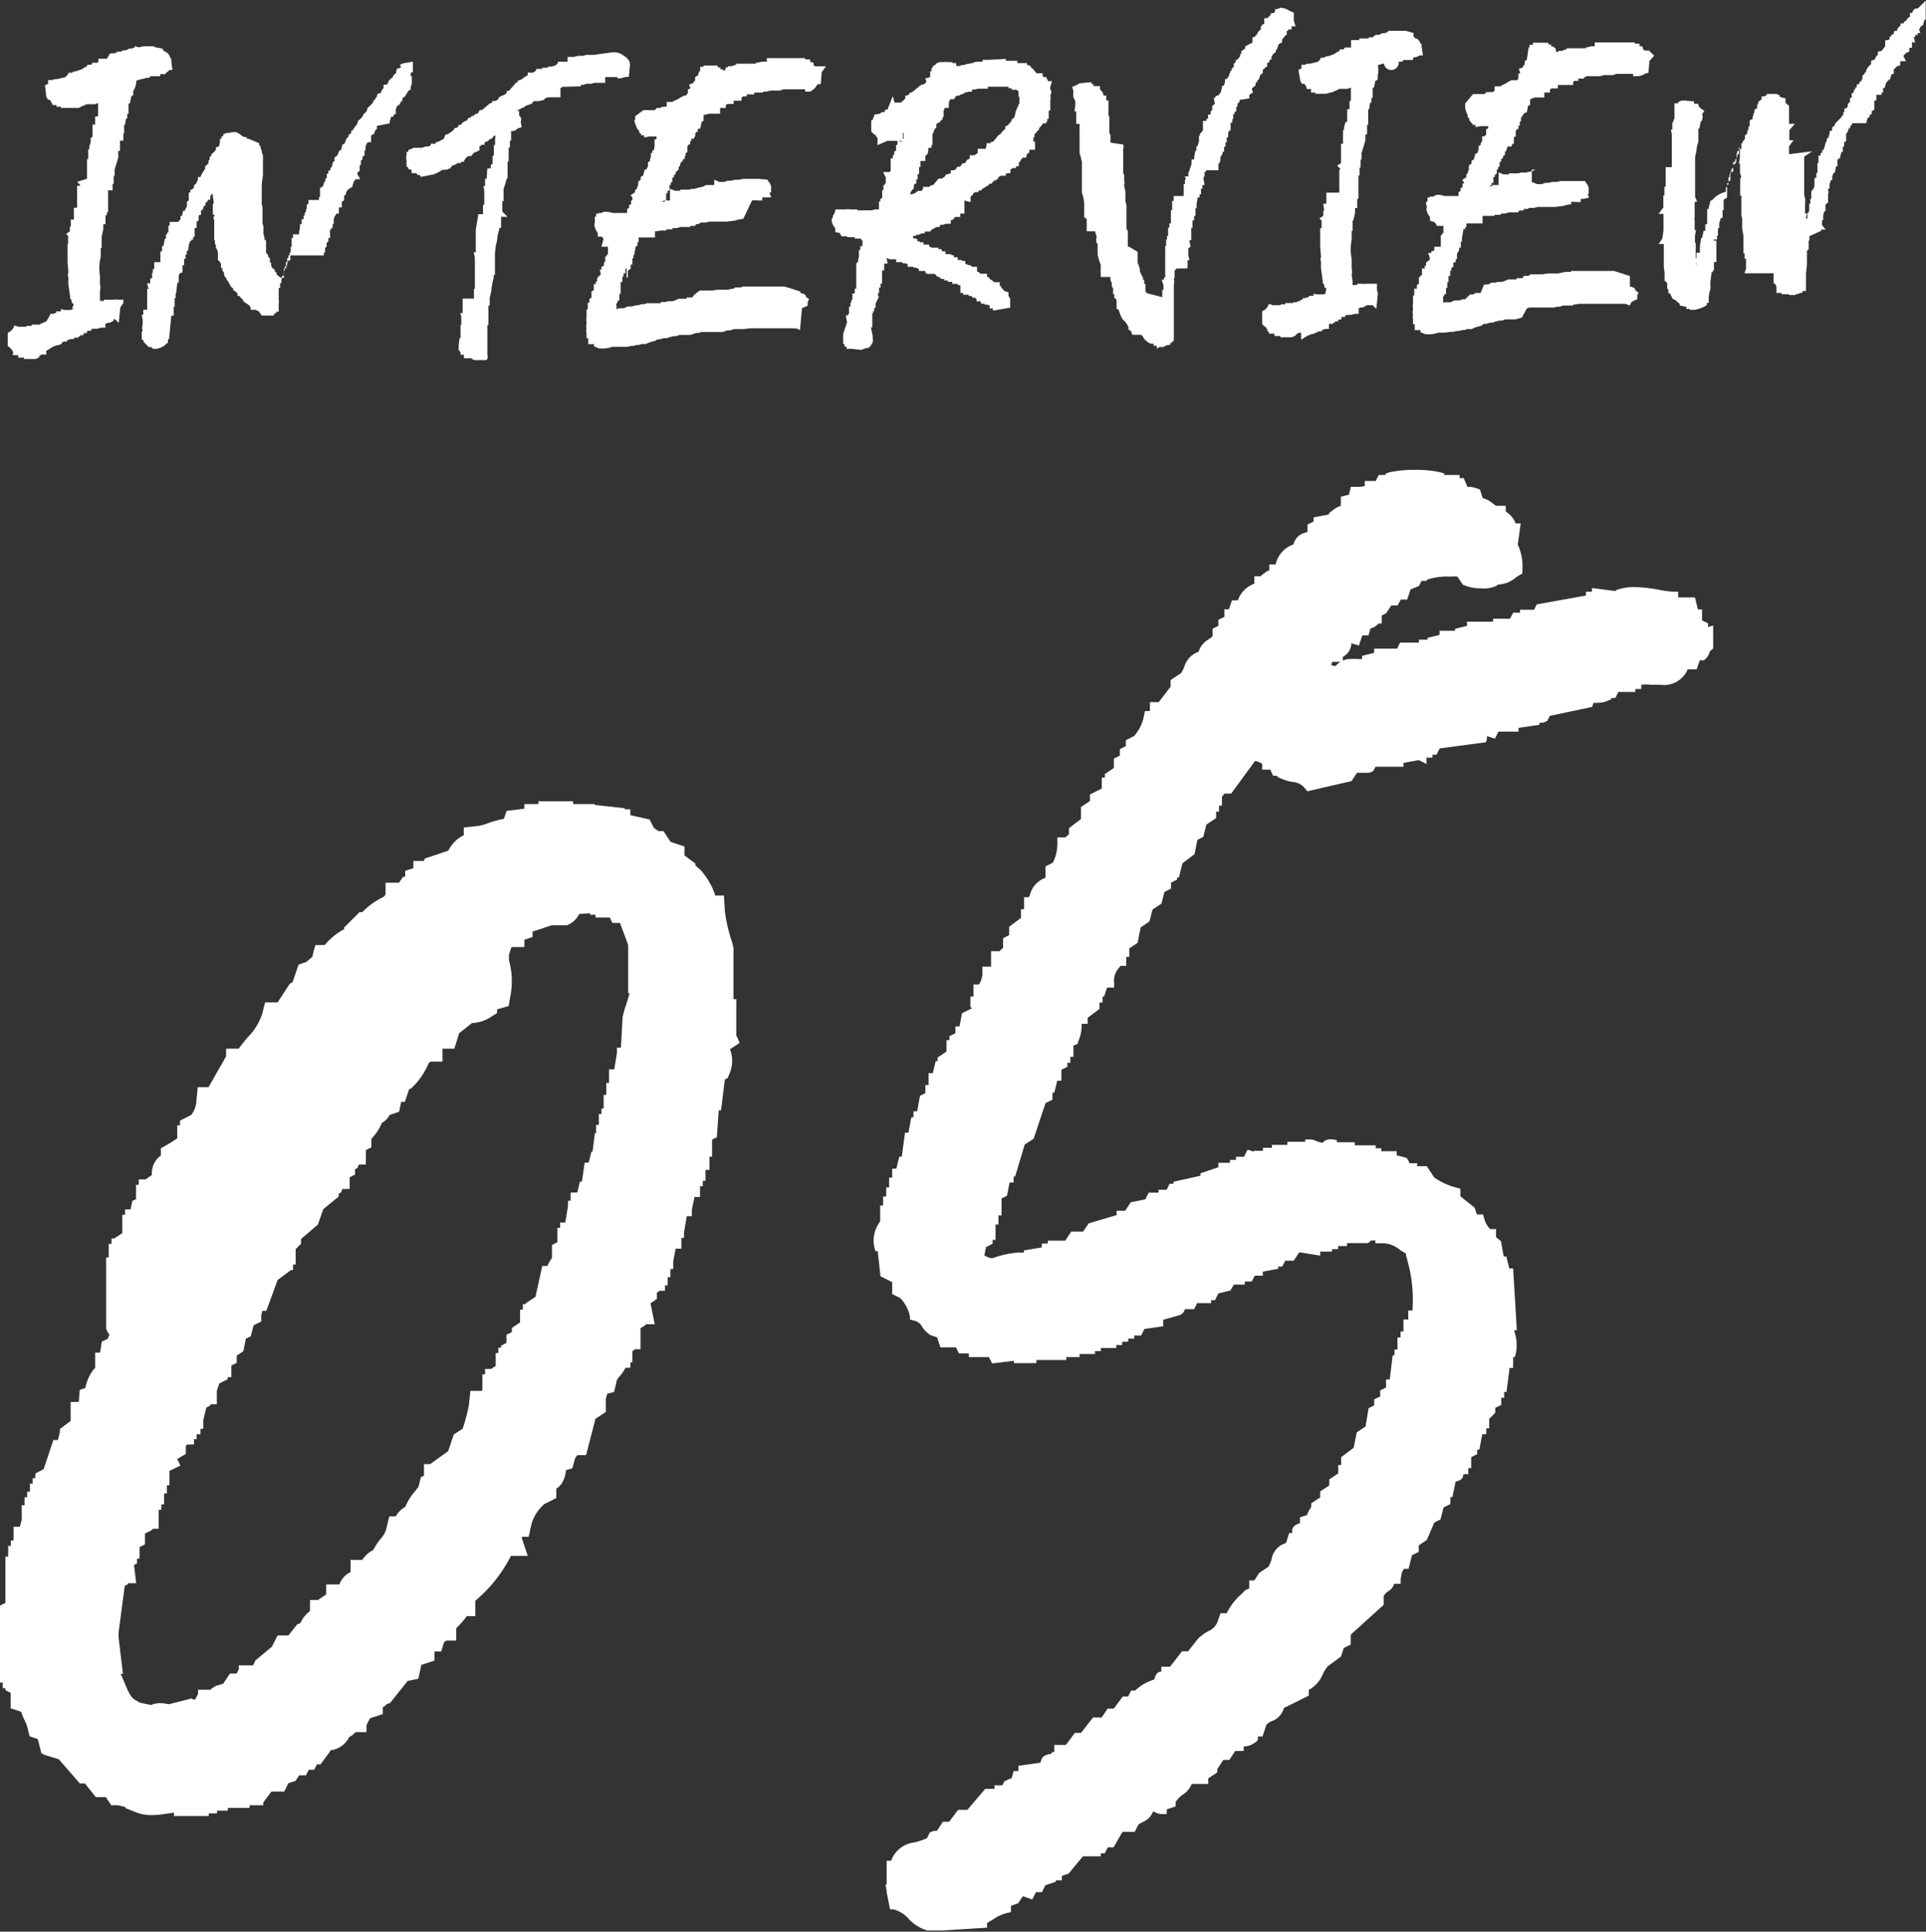
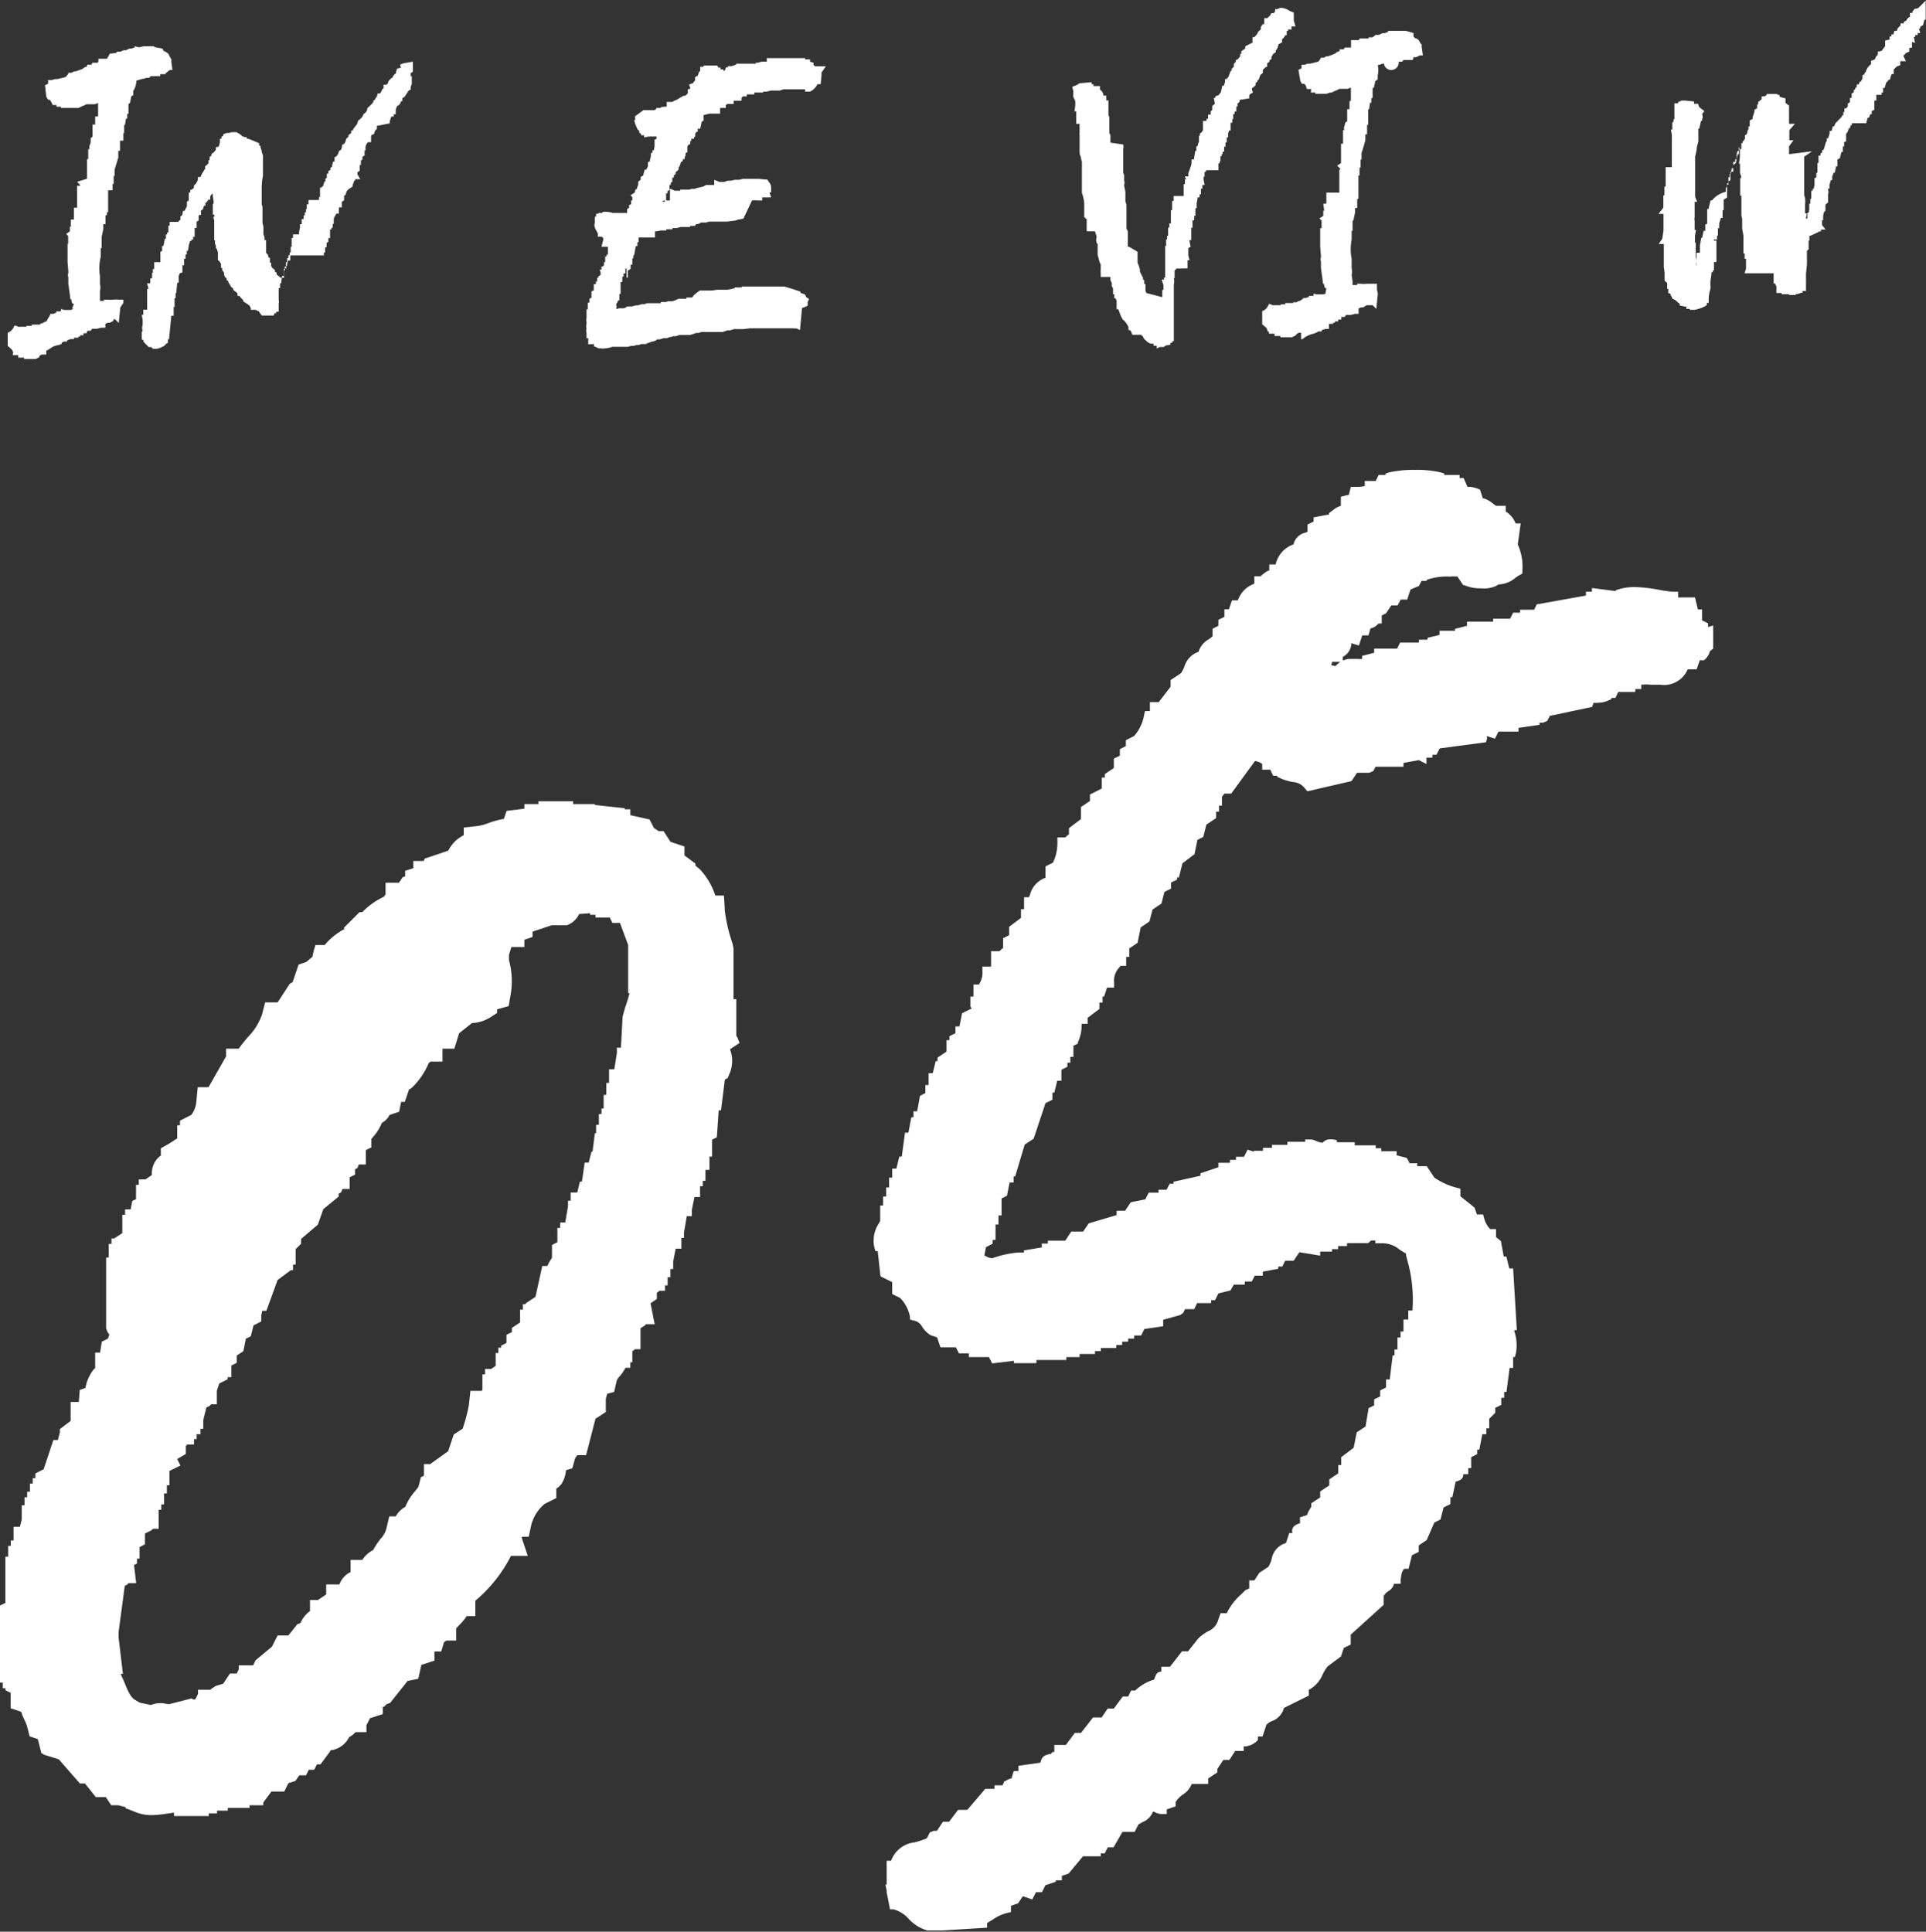
<svg xmlns="http://www.w3.org/2000/svg" viewBox="0 0 124.88 125.26">
  <rect x="0" y="0" width="124.88" height="125.26" fill="#333333" stroke="none" />
  <defs>
    <style>.cls-1{fill:#fff;fill-rule:evenodd;}</style>
  </defs>
  <g id="レイヤー_2" data-name="レイヤー 2">
    <g id="レイヤー_1-2" data-name="レイヤー 1">
      <path class="cls-1" d="M8.84,5.23l.4-.12a.44.44,0,0,0,.23-.06H9.7V5l.07-.06v0l.16,0,.11,0h.35l0-.13h.08l.08,0,.13,0h0l.05,0,0-.05L11,4.54l0,0,.18,0-.07-.55,0-.15L11,3.66a.68.68,0,0,0-.11-.2l-.19-.13h-.05l-.09-.1h0V3.16L10,3.05V3H9.8L9.62,3l0,0H9.32L9,3.07,8.74,3v.07h0l-.22.08,0,0-.13,0-.23.11H8l-.18.09-.25,0v.07h0l-.32.05v0l-.12,0v0L7,3.7l-.07.11-.22,0h0l-.2,0v0H6.38V4l-.06.07H6l-.09.13-.26,0v.11a.63.63,0,0,0-.3.16h0l-.22.08h0l-.23.08v0l-.1,0-.16.09-.21,0v.07L4.25,5h0V5l-.54.13-.1,0a.48.48,0,0,0-.22.06H3.12v.24l-.2.1L3,6.27l.11.19.09,0,0,0a.49.49,0,0,1,.12.15l.1.2.24,0,0,.11h.29l0,.08h.43l.3,0v0L5,7V7l.1,0,.25-.13a.8.8,0,0,0,.25-.11h0l.22,0v0H6v0H6v0l.09,0,0,0h.06l.21-.08v.14h0v.12h0v.12h0v.37a.56.56,0,0,0,0,.12H6.17v.2h0v.33H6v.79l-.12.08v0h0v.22l0,.06h0l-.07.21a.37.37,0,0,0,0,.23l-.09,0v.17h0v.21h0V10h0v.32l-.08,0h0v.33h0v.16h0v.21h0v.28h0v.29L5,11.79l.19.2v.06H5v.29H5v.2H5v.33h0V13h0l0,.47H4.79v.29h0v.16h0v.12h0v.2H4.59l0,.46-.06,0V15l-.24.17.13.14,0,.5H4.38v.33h0v.12h0V17h0l.05.6v.09a.38.38,0,0,0,0,.28v.43l.12.87h0v.12h.06l.06.26.12.07L4.67,20h.12v0l-.19.1v0l-.42,0v0l-.23-.06v.15H3.85v0H3.77v0H3.65v.08h0l-.2.08h0l-.19,0v.05L3,20.85a.31.31,0,0,0-.2.09L2.6,21l0,.05-.19,0v0H2.3v0l-.12,0v0l-.12,0v.08H2l-.07,0-.22,0v.06l-.09,0-.19,0-.11,0h0a.61.61,0,0,1-.13,0h0l-.24-.09-.12.22a.77.77,0,0,1-.18.18l-.15.08h0v.85l.11.09.19.19.07.2H.83v.12h.35l0,.16h.38v.09h.25v0h.5l.24-.12,0-.08.15-.09,0,0H3v-.27H3l.06,0,.18-.12h0l.21-.13.24-.08v0h.06l.25-.09v0h0l0-.07v0l.13-.08.22,0v-.08h0l.22-.08h0l.23,0v-.09l0,0,.28,0v-.08l.12,0v-.08h.21l0-.13h.2l.06-.16.08,0h.13l.09-.13.22,0v0h.1l.26-.07v0l.05,0h0l.23,0V21l.16-.07v0l.13,0,.24-.13V20.7h.1l.24.24.1-1L8,19.64H8v-.21l-.31,0a1.61,1.61,0,0,0-.35,0,1.52,1.52,0,0,1-.37,0H6.74l0,.08H6.48l0-.25h0l0-.4h0a.82.82,0,0,0,0-.44l0-.06V17.9a3.13,3.13,0,0,1,.05-1.24h0l0-.57h.06V16h0v-.64l0,0,.11-.51,0-.31h.14v-.26h0v-.32l.09,0v-.2h.08V13.4h0v-.17h0l0-.4h0l0-.49H7.3v-.29h0v-.12h.07l0-.52h.06V11l.24-.78,0-.09,0-.19,0-.16h.11V9.49h0l0-.37H8V9H8V8.8H8V8.63h.05V8.51h0V8.35h0V8.11l.05,0,.07-.42h.08V7.38l.08,0v0h0V7.17h0V6.74l.1-.06.08-.43h0l.13-.09V5.9A1.26,1.26,0,0,0,8.84,5.23ZM6.45,6.36h0Z" />
      <path class="cls-1" d="M91.65,3.71h.08l.08,0,.13-.06h0v0l0,0,0,0,.13-.06v0l.19,0-.08-.55,0-.16-.08-.07a.92.92,0,0,0-.12-.21.33.33,0,0,0-.22-.12l-.11-.11h0V2.14L91.16,2V2H91l-.17,0,0,0h-.28l-.3,0L90,2v.07h0l-.23.08v0h-.13l-.23.11H89.2L89,2.42l-.26,0v.07l0,0-.32,0v0l-.13,0v0l-.12,0-.07.11-.21,0h0l-.21,0v0h-.08V3l0,.08H87.2l-.08.12-.26,0v.11a.7.7,0,0,0-.3.17h0l-.23.09h0l-.22.08,0,0H86l-.16.09-.21,0v.07L85.47,4h0V4l-.53.13-.11,0a.35.35,0,0,0-.21.07h-.23v.23l-.2.1.12.71.1.19.1,0,.05,0a.64.64,0,0,1,.12.15l.05.19.28,0L85,6h.28l0,.08h.43l.29,0v0L86.25,6V6l.09,0,.25-.12a1.51,1.51,0,0,0,.26-.12h0l.22,0v0h.08v0h.09v0l.08,0,0,0h.06l.21-.08v.14h0v.12h0v.12h0v.38a.21.21,0,0,0,0,.11h-.09v.21h0v.32h-.15v.79l-.13.08v0h0V8h0l-.06.21a.38.38,0,0,0,0,.23l-.08,0V8.6h0v.21h0V9h0v.32l-.08,0h-.05v.32h0v.17h0V10h0v.28h0v.3l-.25.16.2.2V11l-.06,0h0v.28h0v.21h0v.32h0V12h0l0,.49H86v.29h0v.16h0V13h0v.21H85.8l.06.45-.06,0V14l-.25.16.14.14,0,.5H85.6v.33h0v.12h0V16h0l.05.59,0,.09a.38.38,0,0,0,0,.28v.43l.12.87h0l0,.13h.06l.06.25.11.07-.06.29H86v0l-.18.09v0l-.43,0v0l-.22-.05v.14h-.08v0H85v0l-.13,0v.07h0l-.2.07h0l-.18,0v.05l-.21.14a.41.41,0,0,0-.21.09l-.22,0,0,.05-.2,0v0h-.08v0l-.12,0v0l-.12,0v.08l0,0-.07,0-.22,0v.06l-.1,0-.18,0-.11,0h0a.24.24,0,0,1-.12,0h0l-.24-.09-.13.23a.55.55,0,0,1-.17.17l-.15.08h0v.85l.28.24.09.24h.07v.13h.36l0,.15h.38v.08h.24v0h.51l.24-.12.05-.08.15-.09,0,0h.15V22h0l.06,0,.18-.12V21.8l0,.07.22-.12.23-.09,0,0h.06l.24-.09v0h0l0,0h0l.13-.08.22,0v-.08h0l.23-.08h0l.24,0V21l0,0,.27,0v-.08l.12,0v-.08h.21l0-.12h.2l0-.17a.18.18,0,0,0,.09,0h.13l.09-.13.21,0v0h.1l.27-.07v0h0l.23,0V20l.17-.07v0l.13,0,.23-.14v0l0,0H89l.24.24.1-1-.06-.25h0V18.4l-.31,0-.35,0a1.59,1.59,0,0,1-.37,0H88l0,.08H87.7l0-.24h0l-.06-.41h0a1.09,1.09,0,0,0,0-.44l0-.06v-.55a3.14,3.14,0,0,1,0-1.24h0l0-.57h.06V15h0V14.3l.05,0,.11-.51,0-.3.14,0v-.26h0v-.31l.08-.05v-.19l0,0h0v-.24h0v-.16h0l0-.41h0l0-.49h.07V11h0v-.13h.07l0-.52h.06V9.93l.16-.51.09-.33,0-.22,0-.16h.11V8.46h0l0-.36h.07V8h0v-.2h0V7.62h0V7.49h0V7.33h0V7.09l.06,0,.06-.43h.09V6.36l.08,0V6.27h0V6.15h0V5.73l.09-.07.08-.4.16-.11V5l0-.11a1.34,1.34,0,0,0,0-.66l.4-.12A.39.39,0,0,0,90.69,4h.23V4L91,3.89l.15,0,.11,0h.35Zm-4,1.64h0v0Z" />
      <path class="cls-1" d="M81.72,4.86l.16-.13,0-.2L82,4.42v0l.08-.08.08,0V4.11L82.31,4V3.91l.13-.08V3.69l.12-.2.16-.11V3.26l.08-.07.11-.33.22-.11V2.54l0,0a.65.65,0,0,0,.21-.26h.09V2L83.52,2l0-.09h.22l0-.2H84l-.11-.37,0-.25,0-.27L83.67.73,83.54.66a1,1,0,0,0-.46-.15H83l-.18.08-.14,0,0,.13h0l-.09.13-.16,0-.08.16a1.36,1.36,0,0,0-.17.17h-.21v.24h0l0,.15-.1,0-.12.18,0,.16-.14.11a1.8,1.8,0,0,0-.11.2l-.17.19-.12,0,0,.23c0,.1,0,.11,0,.12L80.74,3v.14l-.08.06v0l-.17.12v.17l-.08,0v.16l-.12.15v0l-.08.08-.08,0v.12L80,4.15l0,.19a.43.43,0,0,0-.15.15l0,0,0,.12-.08,0,0,.06h0L79.64,5l-.12.13-.09,0v.08h0v.11l0,0-.08.24-.1,0-.09.42,0,0L79,6.18l-.2.06,0,.11v0h-.1l.07.38-.17.14v0h0V7h0v.14l-.1.07,0,.22-.17,0,0,.27-.1,0v.14H78v.15L78,8.45l-.1.14v0l-.1.07,0,.08v.06h-.06V9h0v.14l0,0,0,.06a.43.43,0,0,0-.07.25l-.1.05v.12h0v.16h-.07l-.09.56-.15,0v.21a.81.81,0,0,1-.1.35c0,.1-.08.21-.11.34h0l0,.2-.23,0,.09.19h-.08v.31l-.08,0v0h0v.21h0v.12h0v.23h0v0l0,.21H76.1v.25l0,.07H76v.25h0v.12h0v.23h-.08v.25l0,.08a.78.78,0,0,0,0,.14h0l0,.23h0l0,.16h-.1v.27h-.08v.13h0l0,.4h-.07v.24l-.06,0,0,.41-.06,0h0v.12h0v.32h0V17h0v.2h0v.16h0v.28s0,.15,0,.17h0V18h-.08v.13h-.15l.12.36,0,.31-.08,0,0,.34h0l0,.34,0-.08,0,0v0l0-.07v-.06L74.33,19l0,0-.06-.15h0l0-.23h0v-.09h0l0-.12h-.08v0l0-.26h-.08l0-.09V18l-.08-.14v0l-.12-.25h0l0-.15-.08-.26h0l-.07-.16h0v-.07l0-.3h0v-.12h0v-.08h0l0-.14L73.21,16h-.08l0-.17,0-.18,0-.2h0l0-.12h0l0-.17h0V15l-.09-.17,0-.26h0l0-.24h0l0-.12h0v-.1l0-.22,0-.17h0l0-.43-.07-.24V13h0l0-.24,0,0v-.14l0-.18h0l-.08-.4v-.06a.43.43,0,0,0,0-.28v-.34l-.06-.15v-.39h0v-.37h0V10.3l0-.3h0l0-.36h0a.5.5,0,0,0,0-.27L72,9.25l0-.16v0l0-.34-.07-.12,0-.25,0-.16V7.62l-.06-.18,0-.2V6.91h0l0-.4-.14,0V6.2l-.18,0a.51.51,0,0,0-.23-.39V5.58H70.9l0-.12v0h-.12V5.33L70,5.4l-.24.14,0,0-.24.09.08.29a.32.32,0,0,0,0,.17.56.56,0,0,0,0,.22l.07.13v0l.05.13,0,.19h0v0l0,.08-.05.38h.11l0,.12h0l0,.2h0v.49H70v.08h0v.09l0,.36H70a.93.93,0,0,0,0,.23l0,.06v.63h0v.33c0,.1,0,.23.08.36a1.75,1.75,0,0,0,.07.33v.45l0,.3h0l0,.36v.11l0,.3v.15l0,.34v0a2.5,2.5,0,0,1,.15.68l0,.16,0,.24,0,0v.06l0,.1v0l0,.36h.09v.08h.07v.05h0s0,.24,0,.24V15L71,15l.11.37,0,0a.58.58,0,0,0,0,.39l.06.06,0,.23h0v.08h0v.1l0,.15v.14l.08.3h0a1.31,1.31,0,0,0,.12.33l0,0,0,.22h0l0,.13,0,0a.5.5,0,0,0,0,.19l0,.05,0,.22H72l0,.21.09.19,0,.2h0l.08.14,0,.26h0l0,.12h.08v0l0,.26h.08l.07.16h0l0,.23h0l0,.08h0l0,.12h0l0,.12h.11l.08.21h0a1.84,1.84,0,0,0,.22.47l.11.09,0,0,.15.2h0v0l.1.19v0h0l0,.19h.08a.27.27,0,0,0,.08.07v0l.09.24H74a.34.34,0,0,0,.12.12.39.39,0,0,0,.12.2v0l.16.14a.49.49,0,0,0,.32.12h.08l0,.06v.07H75l0,.18.2-.1h.25l.15-.1.29-.05,0-.12.12,0,0-.11h.1v-.28h0v-.17h0v-.24h0v-.33h0v-.2h0v-.24h0l0-.72,0,0h0v-.28h0v-.12h0v-.29h0v-.2h0v-.49l0-.09a.94.94,0,0,0,0-.44h.05l0-.51.1-.05v-.06l.19,0L77,17.4v-.08h0V17.2h0v-.12h0v-.21h.13l-.08-.3h0V16.4h0v0l0-.32.15-.07-.07-.34h0l0-.1h.11v-.24h0l0-.56h.08l0-.48h.11V14h.08v-.31h0v-.07h0v-.12l.08,0V13.3h0v-.11l0,0,.07-.39h.12v-.2h.09v-.19l0-.17v0l.09,0V12h.15l-.07-.34,0,0v-.2l.06,0,0-.29.1-.05v-.08H79V10.6h.06l.07-.2,0-.1h0v-.17l.08,0V10h.06l0-.16h.1V9.51l.09,0V9.35h0V9.23l.08,0V9.06l0,0,0-.15h.09V8.64l.06-.17.1,0V8.38l0,0h0V8.12h0l0-.16h.11V7.72l.06,0,0-.32h0l0,0h.09l0-.17h.11V6.91l.08,0v-.2l.13-.1,0-.13L81,6.38V6.17l.08-.08L81.24,6l-.07-.21,0-.06v0l.24-.19V5.38l.12-.09v-.1h.07Z" />
      <path class="cls-1" d="M26.47,5.91v0l.08-.08.08,0V5.64l.07-.2,0-.2h0v0l0-.3-.07,0V4.81l0-.07.14-.09V4l-.6.1-.23.09L26,4.39l-.26.06-.06.23,0,.07a.51.51,0,0,0-.23.28.69.69,0,0,0-.28.28l0,.08a.31.31,0,0,0-.1.1h-.2v.23a.3.3,0,0,0-.13.19l0,0-.09.15-.16,0-.06.21a.82.82,0,0,0-.14.23l-.08,0,0,.11,0,0-.14.17v0L23.83,7l0,0-.05.2-.1.12v0l-.09.06-.12.23-.08.06-.08.11-.07,0-.09.27L23,8.24l-.12.17v.06l-.11,0v.16l-.17.13,0,.1,0,0L22.45,9l-.06.21-.1.15v0l0,0,0,0h-.09l-.07.33-.15.11-.07.21,0,0-.1.13-.12.06v.16h0l0,.12h-.1l-.07.34h0l-.1.07,0,.14-.13.06v.17l0,0-.1,0v.18l0,.09-.09.06,0,.18-.06,0-.08.24,0,.05-.1.06v.05h-.11v.23h0v.07l0,0v.11l0,0,0,.2-.07,0v.07h0v.12l-.08,0H20v.28h-.11v.19h0v.12l-.05,0,0,.21-.08,0,0,.2-.07,0v.13l0,.11h-.13v.33h-.11v.23l0,0-.06.27h0l0,.16H19v.23l-.09,0V16l-.06,0,0,.37-.07,0,0,.18h-.08v.19h-.08V17h-.08v.28h-.08v.16h-.05v.23l0,0h0v.35L18.18,18h0l-.25-.21v-.11l-.11-.07v-.11l-.19-.15-.05-.13h0l0-.19h-.08l0-.32h-.08l-.06-.2-.11-.12v-.12l0-.3h0v-.08h0l0-.16h0l0-.16h-.1l0-.17-.07-.22V15h0l0-.29-.06-.26,0-.19h0l0-.16h0l0-.24v-.11l0-.28a.38.38,0,0,0-.05-.19v-.59l0-.14,0-.14v-.16a4.17,4.17,0,0,1,.08-.86v-.14h0v-.35l0,0v-.82l-.08-.22V9.78l-.08-.23,0,0,0-.1-.08,0a.5.5,0,0,1,0-.16L16.12,9H16l0-.11h-.13l-.15-.05h0a1.41,1.41,0,0,0-.4-.27H15.1a.6.6,0,0,0-.24.05l-.15,0-.23.08,0,.1-.12.07V9l-.1,0h0v.24h0l-.07.26L14,9.55v.16l-.12.15h0l-.17.13v.11l-.12.08v.11l0,.1,0,0h-.07l0,.1h0v0l0,.1-.13.13v0l-.09.06,0,.21-.06,0,0,.06a1.61,1.61,0,0,0-.24.43l-.17,0,0,.18a.34.34,0,0,1-.05.11l-.07.14a.41.41,0,0,0-.14.15l0,.13-.16.12v0l-.07,0,0,.17-.1,0h0V13l-.12.08v.09l0,0v.07h0v.14l0,0h0l-.06.11,0,0h0a1.42,1.42,0,0,0-.08.18h-.11l-.06.3-.11.06v.22l-.12.08v.06H11v.24l-.08,0h0v.13h0v.31l-.08,0v.13l-.08,0h0v.28h-.07l-.09.47-.09,0v0l0,.32-.11.06v.24h0V17H10v.17l0,.28H9.91v.24H9.86v.13h0v.23H9.74v.32l-.08,0H9.54l.09.37v0H9.54v.32h0v.16h0v.13h0v.12h0v.24h0v.37H9.29v.33h-.1l.06.32V21l0,.07a.52.52,0,0,0,0,.37l-.06.08V22l.12.08v.09l.34.34h.1l.06,0,.11.11.19,0a1,1,0,0,0,.43-.14.41.41,0,0,0,.22-.18l.13-.07V22l.07,0,.15-1.53h.15v-.28h0V19.9l.06,0,0-.22h0l0-.35.07,0h0v-.2h0V19h.05v-.13h0l.05-.51.1-.05v-.05h0v-.37a.9.9,0,0,0,.05-.16l.19-.07,0-.13h0v-.26l0-.07h.11v-.23l0-.19.09,0v0l0-.28.08,0h0v-.24l.08,0,.06-.39,0,0,.08-.24.08,0,0-.09.11,0v-.18l0,0,.1,0V15h0V14.9l0,0v-.12h.13v-.24h0l0-.17.13-.06v-.12l0,0,0-.19.05-.06.1,0h0v-.28l.12-.08.08-.24h.09l0-.11h0v0l0-.07a.41.41,0,0,0,.18-.21l.13,0v-.07h0v-.15l.12-.16.05,0v.08l0,.06h0l.05.35,0,.12-.05.07,0,.13,0,.16,0,.38h.1l0,.14-.07,0,.06.24,0,.09,0,.26h0l0,.16h0l0,.16h0l0,.21h0l0,.2h0l0,.2h.05l0,.21.06.15,0,.17h.05l.08.25h0l0,.09v.06l0,.3h0l0,.08h.06l.09.14V17l.05.12,0,.25h.08l0,0,0,.15,0,0v0l.12.17h0l0,.13.07.16.09.06,0,.11.1.07.06.18.05,0,0,.1.06,0h0l0,.08.16.13v.08l.28.23,0,.17h.12a2.11,2.11,0,0,0,.25.27v.08l.12.08v0l.13.08.16.12.08.15h0l0,.12v0h.33a.37.37,0,0,0,.2.09c0,.06.19.28.19.28h.16l.1,0h0l.3,0v0l.21,0,.05-.15.11,0v-.1l.16,0v-.4l0-.14a.36.36,0,0,0,0-.21h0V19.2h0v-.12h0v-.2h0v-.2h.09v-.32l.08,0v0h0v-.12l.05-.35h.11v-.36l.08,0v-.13l.08,0v-.16l.05,0,0-.11h0l.08-.24h.13v-.33H21v-.19h.08v-.3l.1-.07,0-.26.11-.06v-.08h0v-.16h.11V15l0-.12.09,0v-.11l.08,0v-.25h.07v-.29a.43.43,0,0,1,.09-.23l.08-.15.16,0,0-.26a.78.78,0,0,0,0-.14l.19,0s0-.33,0-.36l.15-.1,0-.29.09-.06.08-.25.13-.13h0l.25-.16,0-.08h0l.11-.31.06,0,0-.09.33,0-.18-.31,0-.08,0-.06.14-.09v-.06h0V10.7l.08,0v-.12l0,0,0-.12,0-.05.1-.06,0-.11,0-.07.14-.09v0h0V9.84l0,0V9.75h.06l0-.24.06-.17a.62.62,0,0,0,.09-.12h.21l0-.27c0-.14,0-.18.07-.21l.13-.06.05-.19.13-.14v0h0V8.16L25.27,8l0-.13h0l.1-.31.16,0,0-.15.13,0h0v-.3l0,0,.08-.23A.41.41,0,0,0,26,6.56l.09,0V6.38l.08-.08v0l.05,0,.1-.15Z" />
-       <path class="cls-1" d="M37.63,5.6l.07-.1.16,0L38,5.43l.21,0v0l.12,0v0h0l.2-.06.14,0v0h.12l.21,0v0h.12v0h.12V5l.09,0h.47l.23,0,0,.08h.21l.3-.09v0l.23,0,.08-.8L40.82,4l-.11-.17h0l-.15-.15-.11-.06,0,0,0,0a1,1,0,0,0-.61-.23h-.11l-1.24.17-.13,0-.29,0v0h-.08v0l0,0-.18.06v0l-.32,0-.28.07H37v0h-.12v0l-.08,0V4L36.5,4v0h-.08l-.24,0v.08L36,4.26v0l-.06,0h0l-.18.06h0l-.23,0v.07l-.29,0v0h-.08v.08h0l-.18,0v0h-.09v0l-.12,0v.09h0l-.2.15v0h0a.39.39,0,0,1-.14,0h-.21l0,.17a1.4,1.4,0,0,0-.26.16l-.17.12h0l-.23.08,0,.1-.08,0L33,5.89v0l-.06,0h-.08l0,0,0,0V6l-.07.09-.12.07h0l-.18.07,0,0h0l-.17.11,0,.07a.54.54,0,0,1-.22.14l-.17,0-.05.14-.1,0L31.41,7V7l-.09.08,0,0-.09.06H31.1L31,7.34h0l-.15.06h-.06l-.08.12h-.13l-.08.12h-.12l-.09.14-.06.06a.45.45,0,0,0-.33.24l-.19.05v.11l0,0-.17.06h-.05l-.12.17h0l-.21.15v0s-.05,0-.06.05l-.23.08L28.78,9l-.1.05-.21.12-.22.06,0,.09-.1,0,0,0-.22,0v.11h0l0,0-.17.07H27.6l-.23.08h-.52l-.05,0-.13.08-.19.06,0,.13-.12,0v.13l0,.08a.49.49,0,0,0,0,.32v.14l0,.3h.08l.06.15.19.05v.21H27l.08.12h.14l.06.12.87-.17.25-.12v0l.17-.09.08-.07L29,11l.08-.06h.09l.15-.2.19-.06.18-.11v0l0,0,.21,0v-.08h0l.19,0v-.09l.17-.21.14-.07,0,0,.15,0,.17-.21.16-.06.21-.11V9.48l0,0,.06,0,.06-.09.21,0V9.23h0l0,0,.21-.08L31.79,9l.1,0L32,8.83l.13-.05,0,0h0L32.1,9v.06h0v0h0v.35h-.08v.29h0v.16h0v.24l-.08,0v.25h0v.28l-.12.06,0,.23H31.6l-.05.68-.1,0v.07l0,0h0v.2h0v.2h-.11l.06.29h0V13h0v.22l0,.06h-.08l0,.61H31V14l-.05.29h0l-.1.6h0v.17h0v.1a.28.28,0,0,0,0,.13v.09h0v.2h0v.17h0v.16h0l0,.45h-.14l.08.33v.11h0v.32h0v.13l0,0h0v.21h0v.12h0V18h0v.12h0v.12h0l0,.49h-.06V19h0v.36H30v.37h0v.12h0v.45h-.16l.07.22v.31h0l0,.24h-.05v.41h0v.12h0v.32l-.06,0-.06.48v.34h.07v.08h.05V23l.22,0h0v.23h.35v0h.14l.05.06.14.06h.06a1.1,1.1,0,0,0,.25,0l.28,0,.2,0,.08-.17L31.6,23v-.61l0-.16,0-.08v-.32h0v-.28h0v-.3l0-.17.07,0h0v-.49h0v-.28h0v-.49l.08,0h0v-.5a4.28,4.28,0,0,0,.13-.66,5,5,0,0,1,.13-.65v-.18h.08v-.2h0v-.17h0v-.36h0v-.26l0,0v-.4h0l.06-.54a2.58,2.58,0,0,0,.11-.6l.13-.53h.1V14.4h0v-.2h0v-.14l.42,0-.34-.34v-.1h0v-.25l0-.08h0V13.2a.43.43,0,0,0,0-.16h.08v-.21h0v-.16h0v-.3l0-.11.1-.3.11-.39h.05v-.12h0v-.21h0V11h0v-.17h0l0-.36h.07v-.2h0v-.17h0V10h0V9.8h0V9.57h.08V9.12h.08V8.56l0-.06,0,0h.1a.38.38,0,0,0,.3-.16l.29-.1-.07-.34a.39.39,0,0,0,0-.3l-.1-.1V7.2l-.16,0,.17-.1h0a.55.55,0,0,0,.17-.11h0l.07,0,.2-.14v0l.36-.12.13-.17.23,0v0l.09,0,0,0,.35-.08.07-.1.17-.07,0,0,.11,0h0l.19,0v0l.09,0,.32,0v0h.12V5.69h.09l0-.06h0Z" />
      <path class="cls-1" d="M53.55,4.3h-.42v0h-.27l-.11-.08,0-.15L52.52,4V3.85H52.2l0-.08h-.61l-.58,0-.15,0h-.15l-.3,0h0l-.24,0h0l-.25,0h0l-.2,0V4l-.12,0V4l-.22,0-.27.07H49v.06l-.17,0-.11,0-.25,0v0l-.13,0v0l-.12,0v0h-.08l-.2,0v0h-.08v0l-.13,0v.08h-.06l-.23.08h0l-.24,0v.08h0v0a.28.28,0,0,0-.13,0L47,4.58H46.9l0-.08-.18,0,0-.12h-.14l-.08-.13H46l-.3,0v0h-.08v.08l0,0-.22,0V4.6l-.07.05-.08.24L45.07,5l0,.22-.11.11v.05l0,0-.28.1.08.23-.05.07-.11,0V6s0,.08-.06.11l-.11.1h-.11l-.14.08h0l-.19.11a.47.47,0,0,1-.2.1l-.21.11v0l-.35,0v.3l-.06,0L43,6.93l-.08,0L42.8,7l-.25,0v.07l-.11.07-.21,0v0h-.08v0l-.13,0v0l-.3,0-.54.4,0,.25-.06,0,.06.23.1.23h0l.05.13.11.09v0l0,.07,0,0,0,0,.06.12h.07v.11h.19v.14l.33-.06h.48l0,.15-.13.06V9.5l-.05.25h-.09l0,.17h-.1v.23l0,0-.06.22,0,0,0,.09-.13.06v.24l0,0c0,.07-.07.15-.1.24l-.11,0-.1.38-.16.1v.18l-.16.12V12a.78.78,0,0,0-.09.27l-.07,0-.05.12a.31.31,0,0,0,0,.08l-.29.2.12.12V13l-.08,0v.12h0v.12l-.13.06,0,.18-.13.08,0,.19,0,.06h0l-.08,0h-.05l-.3,0v0h-.15l-.26,0-.09,0a1.35,1.35,0,0,0-.37-.07.75.75,0,0,0-.26,0l-.07.07-.23,0v.05l-.15,0,0,.19-.08,0v.3l0,.09a.42.42,0,0,0,0,.3.85.85,0,0,0,.13.27c0,.06.06.08.06.13l0,.21.2,0c.06,0,.09,0,.17.13L39,16l.42,0v.15h0v.24l0,.05,0,.07-.09,0v.12l-.09,0V17l-.08,0v.2a.29.29,0,0,0-.07.08H39v.2l-.12,0,.06.17,0,.18h0l-.14.09v.09h-.08v.24l-.08,0v.17h-.14s0,.39,0,.4l-.15.08v.24l0,0,0,.17-.13.06v.25h-.11v.12h0v.32l-.08,0v.16l0,0,0,.12v.07h0v.12l0,.1a.39.39,0,0,0,0,.24v0a.62.62,0,0,0,0,.13l0,0a.54.54,0,0,0,0,.31.44.44,0,0,0,0,.28l0,.07,0,.27h.11s0,.06,0,.12v.27l.27,0a.12.12,0,0,1,.1,0l0,.14.15.05,0,0,.15.08h.05l.09,0a.69.69,0,0,0,.25,0,1.5,1.5,0,0,0,.49-.1l.2,0,.26,0v0l.32,0v0h.08v0h.14l.23-.06.16,0v0h0l.19-.06.15,0v0l.17-.06v0l.18,0v0h.1l.17-.08.23-.08,0,0a.75.75,0,0,0,.27-.08l.06-.06.16,0,.26-.08v0h0l0,0h.06l.1,0h.05l.22-.08,0,0h.06l.14-.05.18,0h0l.22-.08v0l.19,0v0l.16,0v0h.08v0l.17,0v0h.08v0h0l.25-.07h0l.16-.06.17,0v0l.16-.06.16,0h0l.25,0h0l.2,0v0l.16,0h0l.21,0v0l.16,0v0h.08v0l.17,0v0l.12-.05,0,0H47l.17-.06.17,0v0h0l.26-.08v0l.29,0,.32,0v0l.41-.05h0l.24,0h.41v0h.27l.18,0,.24,0h.33v0h1.15a.45.45,0,0,0,.18,0l.25.11L52,20s0-.05.11-.06l.26-.12v-.13h0v-.12l.09-.18-.18-.12-.09-.18-.29-.1v-.08l-.57-.19-.47-.14h-.06v0h-.37v0H48.8l-.3,0h-.41v.06H48l-.36,0v.05l-.47.1h-.12l-.3,0h0l-.25,0v0l-.36.05h0l-.25,0h0l-.2,0v0l-.12,0v0l-.13,0v0h-.06l-.15.1L45,19.13l-.12.16-.37,0v.08l-.17,0v0l-.2,0v0h-.08v0H44l-.16.08h0l-.23.08-.28,0v0l-.16.05-.16,0v0l-.16,0v.08l-.33,0v0h-.08v0l-.12,0v0l-.08,0v0l-.13,0v0l-.16,0v0l-.16.06-.17,0v0h0l-.26.08v0h0v0l-.13,0-.26.07v0l-.08,0h-.07l-.12,0h0l-.24.12h0l-.31,0-.2.05,0,0a.51.51,0,0,0,0-.32.36.36,0,0,0,.11-.21l.1-.05v-.13l0-.27.08,0h0v-.23h0v-.07h0v-.07l0,0h0v-.12h0v-.22l0-.06h.11v-.24h0v-.11l.08,0v-.21h.12v-.32l.08,0V18l.08,0v-.11l0,0h0v-.34l.18-.12,0-.11h0l0-.16h.11v-.29l0-.12h.07l0-.2h.05l.1-.59.11,0V15.7l.08,0v-.07l0,0V15.4h.07l.3,0v0h.08l.2,0v0h.08v0l.12,0v0h.09v0h.12V15h0l0,0h.07l.3-.05v0l.12,0v0h.08v0l.16,0v-.08h.11l.3,0v-.08l0,0,.08,0,.19,0,.26-.07v0l.28,0v0l.13,0v0h.08v0l.12,0v-.07l.11,0,0,0,.2,0,.07-.11h0a.6.6,0,0,0,.24-.05l.06-.06.28,0v0h.06l.22-.06.13,0v0l.14,0,.3,0v0l.13,0h0l.24,0v0h.08v0l.13,0v0l.47-.06v0a.56.56,0,0,0,.21-.06l.38-.07L48.76,13a1.83,1.83,0,0,1,.35,0h.31v-.14h0l0-.06H50l-.11-.32H50l0-.34a.55.55,0,0,0-.16-.35l-.08-.14-.56-.05h-.33l-.15,0-.54,0-.28.06-.26,0-.27.06-.13,0h-.06l-.23.08-.29,0-.35-.14V12h-.08l-.25,0v0h-.12v0l-.08,0v0h0l-.19.1h0l-.43.1-.13.05-.19,0v0l-.16.05-.16,0v0l-.17,0v0l-.08,0h0l-.16,0v.07h0l-.27,0v0h-.08v0l-.32-.14V13h-.09l-.24,0v.08h0l-.2,0,.16-.08V13h.12v-.12h0v-.23l0-.11.09,0v-.14l.13-.08v-.09l0,0V12l.08,0v-.15l.1-.06,0-.27.1,0v-.15l.12-.08v-.12L44,11v-.16l.07-.06.09-.29h.08l.06-.18.1,0v-.07h0v-.11l.05,0,0-.2.12-.06V9.69l0-.14,0-.06.1-.13.08,0,0-.21.07,0V9H45V8.9l.08-.05V8.66l0,0,.08-.11.08,0,0-.2.07,0,0,0h.09l.1-.46.12-.06V7.52l0-.06L46,7.37l.07,0,0,0,.1,0v0l.19,0v0h.08v0h.08v0l.17,0V7h0l0,0,.09,0,.28,0V6.81h0l0,0h0l.11-.07.32,0v0h.08V6.53h0l.19,0h0l.2,0v0l.12,0V6.34l0,0h0l.09-.09.25,0V6.12h.07l.3,0v0h.12V6h.06l.3,0v0l.09,0h0l.12,0,0-.06.23,0,.27-.07v0l.32,0v0h.27l.23-.08v0l.24,0H52v0h.15l.05,0v.15l.32,0A1,1,0,0,0,53,5.46l.21,0,.06-.62,0-.14Z" />
-       <path class="cls-1" d="M106.92,3.28v0h-.27l-.11-.08L106.49,3,106.31,3V2.83H106l0-.08h-.61l-.58,0-.15,0h-.15l-.3,0h0l-.24,0h0l-.25,0h0l-.2,0v0h-.12V3h-.22l-.27.07h-.08v.06l-.17,0-.11,0-.25,0v0l-.12,0v0l-.13,0v0h-.08l-.2,0v0h-.08v0h-.12v.08h-.07l-.23.09h0l-.23,0v.07h0v0l-.13,0-.07-.27h-.08l0-.08-.18,0,0-.13h-.14l-.08-.12h-.45l-.3,0v0H99.4v.08l0,.05-.22,0v.14l-.07.06L99,3.87l-.14.1,0,.21-.11.11h0l0,0,0,.08-.27.09.08.24,0,.07-.11,0V5a.31.31,0,0,0,0,.12.89.89,0,0,0-.12.09L98,5.2l-.14.07h0l-.19.11a.47.47,0,0,1-.2.1l-.21.12v0l-.35,0v.31l-.06,0-.06.06-.08,0-.12,0-.25,0v.07l-.1.06-.22,0v0h-.08v0l-.13,0v0l-.3,0L95,6.71,95,7,95,7l.06.24.1.22h0l0,.13.11.09v.05l0,.07s.06.08.08.08h0l.06.12.07,0v.1h.19v.14l.33-.06h.49l0,.15-.13.06v.07l0,.27-.11.11v0H96.1v.31L96,9.32v0l0,0,0,.09-.13.06v.24l0,0a2.16,2.16,0,0,0-.1.25l-.11,0-.09.37-.16.1v.18l-.17.12V11a.76.76,0,0,0-.09.28l-.07,0,0,.12a.29.29,0,0,0,0,.09l-.29.19.13.13v.09l-.09,0v.12h0v.12l-.13.07,0,.18-.13.07,0,.19,0,.06,0,0-.07,0h-.06l-.3,0v0h-.15l-.25,0-.1,0a1.06,1.06,0,0,0-.37-.08.7.7,0,0,0-.25.05l-.08.07-.23,0v.05l-.15,0,0,.21-.11.16s.06.22.07.24a.42.42,0,0,0,0,.3.85.85,0,0,0,.13.27.28.28,0,0,1,.07.13l0,.21.2.05a.35.35,0,0,1,.17.13l.08.15.42,0v.15h0v.21l0,0,0,.12-.09,0v.12l-.08,0V16L93,16v.2l-.07.08h-.12v.12H92.6l.1.29,0,.16-.15.1V17h-.09v.24l-.08,0v.17H92.2s0,.39,0,.4L92,18v.25l0,0,0,.16-.13.06v.25H91.7v.12h0v.32l-.08,0v.16l0,0,0,.13v.06h0v.12l0,.09a.39.39,0,0,0,0,.24v0a.32.32,0,0,0,0,.13v0a.48.48,0,0,0,0,.31.47.47,0,0,0,0,.29l0,.06,0,.27h.11s0,.07,0,.12v.27l.27,0a.17.17,0,0,1,.1,0l0,.14.15.05,0,0,.15.07h0l.09,0a.69.69,0,0,0,.25,0,1.49,1.49,0,0,0,.51-.1l.18,0,.26,0v0l.32-.05v0l.08,0v0l.14,0,.23-.06.16,0v0h0l.2-.06.14,0v0l.17-.06v0l.19,0v0h.1l.16-.08.23-.08,0,0a.75.75,0,0,0,.27-.08L96.2,21l.16,0,.26-.08v0h0v0h.06l.1,0h0l.22-.08,0,0h.06l.14-.05.18,0h0l.21-.08h0l.19,0v0l.16,0v0h.08v0l.17,0v0h.08v0h0l.25-.07h0l.16-.05L99,20v0l.16-.06.16,0h0l.25,0h0l.2,0v0l.17,0h0l.2,0v0l.16,0v0h.08v0l.17,0v0l.13,0v0l.09,0,.17-.05.17,0v0h0l.26-.08v0l.29,0H102v-.05l.41-.06h0l.24,0h.41v0h.27l.19,0,.23,0h.33v0h1.16a.38.38,0,0,0,.17,0l.25.11.13-.23s0,0,.11-.06l.26-.12v-.13h0l0-.12.08-.18-.18-.12-.09-.18-.29-.1V17.9l-.49-.16-.54-.17h-.07v0h-.37v0h-1.64l-.3,0h-.41v.06h0l-.36,0v0l-.47.1h-.12l-.3,0h0l-.25,0v0l-.36.06h0l-.25,0h0l-.2,0v0l-.12,0v0l-.12,0v0h-.07l-.15.1-.27,0-.12.15-.37,0v.08l-.16,0h0l-.21,0v0h-.08v0h-.1l-.16.08h0l-.23.08-.27,0v0l-.17.05-.16,0v0l-.16,0v.08l-.33.05v0h-.08v0L96,19v0h-.08v0l-.13,0v0l-.16,0v.05l-.16.05-.16,0v0h0L95,19.4v0h0v0l-.13,0-.26.08v0l-.08,0h-.07l-.11,0h-.05l-.24.12v0l-.3,0-.21,0,0,0a.51.51,0,0,0,0-.32.36.36,0,0,0,.11-.21l.1,0v-.12l0-.28.08,0h0v-.23h0v-.07h0v-.07h.08v-.13h0v-.22l0-.06h.11v-.23l0,0v-.11l.08,0v-.21h.12v-.32l.08,0V17l.08,0V16.8h.08v-.36l.14-.21h0l0-.17h.11v-.29l0-.11h.07l0-.21h0l.1-.59.11,0v-.12l.08,0v-.08h0v-.17h.06l.3,0v0h.08l.2,0v0h.08v0l.13,0v0h.08v0l.12,0V14l0,0,.05,0h.06l.3,0v0h.12v0l.08,0h0l.16,0v-.07h.11l.3,0v-.08h0l.09,0,.18,0,.26-.08v0l.29,0v0h.12v0l.08,0v0l.12,0v-.07l.11-.05,0,0,.2,0,.08-.11h0a.59.59,0,0,0,.23,0l.06-.06.28,0v0h.06l.23-.06.12,0v0l.14,0,.3,0v0l.13,0h0l.24,0v0h.08v0l.13,0v0l.47-.06v0a.42.42,0,0,0,.21-.06l.39-.07-.07-.13a1.79,1.79,0,0,1,.34,0h.31v-.14h0l0-.06h.15l.39-.08-.09-.25h.07l0-.34a.55.55,0,0,0-.16-.35l-.08-.14-.56,0h-.33l-.15,0-.54,0-.28.06-.26,0-.27.06-.12,0h-.07l-.23.08-.29,0-.35-.14V11L100,11h0l-.25,0v0l-.12,0v0h-.08v0h0l-.19.1v0l-.43.09-.12,0-.2,0v0l-.16.05-.16,0h0l-.17,0v0H98v0l-.16,0v.07h0l-.27,0v0h-.08v0l-.32-.13V12H97l-.25,0v.08h0l-.2,0,.16-.08v-.13h.12v-.12h0V11.6l0-.12.09,0v-.14l.13-.08v-.09h0V11l.08,0v-.15l.1-.06,0-.26.1-.06v-.15l.13-.08v-.12l.12-.08V9.85l.08-.06.09-.29H98l.06-.18.1,0V9.22h0V9.1l0,0,0-.2.12-.06V8.66l0-.17,0,0,.1-.13.08,0,0-.21.08,0V8h0V7.88l.08,0V7.64l0,0,.12-.17v0l.08-.11v0l.08-.06v0h.09l.1-.47.12,0V6.5l0-.06.29-.12,0,0,.11,0v0l.19,0v0h.08v0h.08v0l.17,0V6h0l0,0,.1,0,.27,0V5.8h0l0,0h0l.11-.07.32,0v0h.08V5.51h0v0l.19,0v0l.2,0v0H102V5.32l0,0h0l.09-.08.25,0V5.1h.07l.3,0V5l.12,0V4.94H103l.3,0v0h.08v0l.12,0,0,0,.23,0,.27-.07v0l.32,0v0l.13,0h.14l.23-.08v0l.24,0h.68v0h.15l0,0v.15l.33,0a1,1,0,0,0,.46-.17l.2-.05.06-.62,0-.14.32-.35Z" />
-       <path class="cls-1" d="M68.17,6l0-.06-.09-.22,0,0,0,0,.13-.46h-.28l0-.12h-.07V5l-.18,0h0l-.08-.08,0-.06V4.75l-.1,0,0,0H67.2l0,0,0,0L67,4.49h0l-.16-.12,0-.09h-.12l0-.06h-.13V4.09h-.24l0,0-.39,0V3.94h-.3l0,0-.44,0V3.82l-1.11.06-.12,0,0,0h-.22l-.06,0V4l-.2,0-.09,0-.07,0-.06,0L63,4.1l-.34.06-.19.06h-.12l-.15.06,0,0-.07,0H62l0-.08V4.09h-.24l0-.06h-.29a.74.74,0,0,0-.29,0,1.09,1.09,0,0,0-.26,0l-.17.06-.15.14h0l-.12.06V4.4h-.08v.22h-.09V5l-.31.09.07.22-.08.08-.1.09h0l-.1,0a.63.63,0,0,0-.23.16,1.11,1.11,0,0,0-.22.18h0L59.11,6H59l-.07.14-.23.08v.17a.38.38,0,0,0-.09.09.63.63,0,0,0-.12.11l-.09.06-.14,0-.07,0H58l-.11-.42-.35.88h-.14l-.05.16-.2,0-.06.09-.41.08,0,.08-.12.28-.07,0v.64l0,.06c.06.13.15.18.31.29v0l0,.05.1.1v.47l.64-.28.22,0,.43,0V9.4h-.09v.13h0v.24l-.12.06,0,.22-.09,0,0,.22h-.14v.37l0,.13,0,.06,0,.05h0l0,.2-.08.08h-.41l.17.34v.4l-.06,0V12h-.09v.24l0,0,0,.09-.08,0v0h0v.3l0,.21-.12.06v.16h-.09v.24h0l0,.28-.08,0,0,0h-.18l-.22.06v0h-.12l-.13,0,0,0h-.31v0h-.18v0h-.08v0h-.09v-.06h-.49a1,1,0,0,0-.3,0l-.24,0-.39,0-.07.26a1.42,1.42,0,0,0-.11.16l0,.11v0l-.07.06,0,.09v0l0,0,0,.11a1.06,1.06,0,0,0,.23.43v.25l.31.06,0,.11h.07v.1h.3v0h.08v.06H55l.19,0v0l.23,0,0,.09v0h.12v0h.29l0,.1v0h.09v.22h0l0,.17h-.14v.25h-.09v.49a.3.3,0,0,0-.05.19l0,.09-.12.08,0,.27,0,0h0V18h0v.12h0v.37h0l0,.23-.1,0,0,.31h-.15v.42h-.07v.08h0v.09h-.06v.27h-.09v.34l0,0v.13l-.06,0v.09h-.15l.08.45-.12.36-.13.39,0,.43,0,.08v.12l.09.06v.14l.13,0v.14h.33l0,0,.61.07.15-.05.17-.07.07,0,.06,0,.11-.08,0,0,.1-.11v0s0,0,0-.05l.09-.1,0-.06a.65.65,0,0,0,0-.3.44.44,0,0,0,0-.1l0,0-.11-.54.09,0v-.1h0v-.18h0v-.18h0v-.19l0-.27.05,0v-.13l.07,0V20l.09-.06v-.19l0-.06.16-.33h0v0l.07-.14-.07,0V19H57l0-.35h.1v-.26l.09,0h0v-.24h0v-.08h0V18h0v-.3a.88.88,0,0,0,0-.16h.14v-.3l0-.15h.22l-.06-.34h.09l.07.06H58a.28.28,0,0,0,.11,0l0,0V17h.39l0,.06h.07v0l.28.05v.19H59v0h.24l0,.06h.19l.06.06.09,0,0,.15v0H60l0,.13h.08v.06h.22v0h.29l.11.08.05.1h.13l0,.07H61v.08l.23,0,0,.1v0h.23l0,.09v0h.29l0,.13v0h.26l.1,0,0,.08.16,0V19l.18,0v.11h.26l.1,0,0,.08.19,0,.05.11h.15l.12.09h0l0,.06v.09l.28,0v.15h.24l0,.06h.16v0l.17.06V20h.21v.14l1.12-.19v-.58l-.11-.18,0,0,0-.05v-.18l-.27-.09-.06-.08-.13-.12h0l0-.06h0l-.11-.1,0-.14h0v-.07h-.37l0,0a.63.63,0,0,0-.23-.18l-.14-.16H64l0-.15h0v-.06h-.25l-.18,0-.1-.1h0l0,0h0l-.12-.05V17.3l-.27,0-.09,0v-.07l-.23-.06-.17-.07,0,0,0-.18h-.06v0h-.08v0h-.08v-.06h-.27l0-.12h0v-.06h-.25l0-.13h-.06v0h-.05v0h0v0h0v0h-.06v-.07h-.37v-.18h-.23l0-.09h-.05v-.06h-.19l0-.09v0h-.12v0h-.3l-.06,0,0-.06h-.12v-.14h-.36v-.15h-.24l0-.06h-.16l0-.13h-.06v-.06h-.21v-.17l.19,0,0-.07.05,0,.13,0,.18-.09h0l.2,0,0-.12.08,0,.06,0h0l.1,0h.12l.09-.13h0l.15-.06.14-.1.2,0,.08-.15.1,0,.1,0,.13-.06h.34v-.23l.19-.06,0-.07h0l.1-.08.32,0v-.22l.27,0V13l.4.11v-.37l.15-.1v-.07l.13-.11.2,0,.07-.11.14,0,.06-.1.13-.06.17-.13.06,0h0l.12-.15h.13l.15-.19.06,0,.21-.13v-.06l.06-.06.1-.07,0,0,.06,0h0l.06,0,.07,0,.15,0,0-.14.31-.05v-.22l.14-.09h.22v-.12h.18v-.24l.09-.08h0l.07-.13,0,0,.1-.11h.21l.06-.23h0l.15-.1,0-.18.06,0h.31V9.18H67V8.91l.07,0,0-.21.08-.06.12-.15.1-.09,0-.09.12-.12v0L67.64,8l.2,0V7.9h.06V7.71H68v-.3h0l0-.24h.1V6.93h0v-.3l0-.12a.61.61,0,0,0,0-.3ZM65.85,7.26l-.07.33-.07.07-.13.11v.08l-.23.27-.17.08,0,.16,0,0-.19.16-.09.14-.07.05-.12.08h0l-.06.09h0l-.26.31h-.11l-.06.09h-.25v.13h0l-.06.24H63.4v.26l-.11.09h0l-.12.07h-.29v.21l-.21.11v.05h0l-.12.15-.09,0h-.06l-.08.15h0l-.1.07-.14,0h0l-.1.15h0l-.11.08h-.22l0,.21-.06,0-.16.05h-.07l-.13.18h0l-.17.1,0,0h-.06l-.06,0h-.08L60.5,12h-.06l-.17.07,0,.05s0,0,0,0l-.42,0v.12l-.1.14-.16,0-.06,0-.09.05-.12.1-.28.09,0-.17.09-.08v-.09h.1l.05-.36h.13v-.28h.09v-.35l.09,0h0v-.21h0l0-.25h.09v-.24h0l0-.15H60v-.33l.15-.13V10h0l.06-.42h.19V9.4h.06V9.12h0l0-.11h0V9l0-.31a.61.61,0,0,0,.07-.1h0l.07-.23.11-.06,0-.26L61,7.87V7.8l.12-.06V7.66h0V7.59h.06V7.46h0v-.3l.06-.07V7L61.52,7l0-.32a.92.92,0,0,1,.1-.25l.24,0L62,6.21l.15,0,.14-.08h0l.22-.06,0-.06h.06l.22-.06H63l.05-.15.19,0a.74.74,0,0,1,.25-.05l.22,0,.34,0V5.62l.1,0,.07,0,.06,0h.05l.38,0,.06,0h0l.06,0,.29,0v0h0l0,0h.27l0,.1h0v0h.21v.1h.31l.13.1,0,0v.35h.06v.3l0,.06a.56.56,0,0,0,0,.12l0,0v0l-.07,0,0,.12,0,0-.07.11,0,0ZM58.59,9,58.54,9V8.65l.05-.06h0Zm-.24.14h.14v0l-.05.05-.12,0Z" />
      <path class="cls-1" d="M124.78,1.28l.08,0,0-1.24-.48.48-.16.05h0l-.08,0L124,.76l0,.08-.16,0,0,.25a.42.42,0,0,0-.23.24l-.17.09v.1l-.07,0v0l-.14,0,0,.13-.11.11A.32.32,0,0,0,123,2l-.17,0-.06.23h-.13l0,.13-.12,0,0,.2-.29.07,0,.26,0,0,0,0,0,.11h0L122,3.3l-.24.05v.2a.5.5,0,0,0-.19.3l-.25.09v.22a1,1,0,0,0-.33.44.56.56,0,0,1,0,.08l-.06,0-.05.14-.12.06v.15l0,.07a.61.61,0,0,0-.09.18h-.07l-.08.19-.13,0,0,.19-.07,0-.05.16h-.07l0,.17-.14.07V6.2h0v.15l0,0-.11,0,0,.27-.14.1,0,.18-.11.13-.11,0,0,.23h-.07v.06h0l0,.16-.09,0v.08h0v0h0L119,8l-.07.19-.09,0-.08.3-.13,0v.16h0l-.09.31-.09,0v.17a.55.55,0,0,0-.1.22h0l-.06.22-.06.16-.08,0,0,.16-.11.06v.14l-.07,0h-.06v.2h0v.12h0l0,.16-.07,0v0h0V11l0,.21-.07,0v0h0l0,.29-.12.06v.2h0l0,.25h0l-.06.25-.07,0v.12l-.08,0v0h0v.12h0v.2h0v.19l-.06,0,0,.32h-.07v.19l0,0h0v.2l-.05.21-.07,0v0h0v.2h0l0,.16h-.1l.07-.33h-.12v-.47l0-.15v0a1.38,1.38,0,0,0,0-.36l-.06-.22,0-.84v-.38l0-.19h0v-.3l0-.3v-.21l0-.16,0-.1.52-.35L116,10V9.49l.29-.4h-.27v-.4l0,0s0-.06,0-.12V8.44l.36-.41H116V7.8l0-.13,0-.38H116v0l0-.3h0l0-.17h0l-.07,0a.42.42,0,0,0-.16-.14l0-.05V6.38l-.24-.06-.15-.06,0-.11h-.13V6.09l-.7,0,0,.07h0l-.15.09-.18,0,0,.19-.22.17,0,.16-.07,0v.08h0l0,.17-.17.09v.12h0v0l-.12.36,0,.12-.19.1v0h0V8.2l-.08,0v.2l-.06.05h0l0,.07-.06.2-.11.05V9l-.07.08v.07l-.08,0v.13l-.08,0v.33l0,.06-.16,0V10l-.08,0-.12.57-.17.14,0,.11h0v.26l0,.06h-.19v.29a.82.82,0,0,1,0,.27l-.13.06v.12l-.08,0v.16h0v.12l-.08,0v.28A1.62,1.62,0,0,0,111,13l-.09,0-.14.56-.08,0,0,.17v.06h0V14h0l0,.49-.06.06h-.06l0,.42-.11,0-.09.43-.08.06v.08h0l-.07.37h0v.2h0v.28H110l0,.37h0v.05h0v.06h0L110,17a.34.34,0,0,0,0,.24l0,.16,0,0h0l0-.12h0l0-.24h0l0-.18-.05-.2,0-.23h0l0-.4a.32.32,0,0,0,0-.08l0-.18-.05-.06v-.33l0-.11.07-.35h-.09v-.49l0-.14a.35.35,0,0,1,0-.2h0l0-.07v-.16l0-.09,0,0v-.68l.16,0-.13-.33h0v-.2h0v-.36h0v-.45h0v-.37h0v-.49h0v-.24h0v-.5a4.24,4.24,0,0,0,.1-.47c0-.15.06-.3.11-.5h0V9h0V8.86h0l0-.52h.06v0l.11-.5.07,0,0-.09a.42.42,0,0,0,0-.35l.15-.2L110.24,7l-.08-.08-.06-.19H110l-.16,0V6.58l-.58-.06-.06,0-.16,0-.23.1V6.7h0l-.12,0h-.12v.52l0,0v.48l-.06.07,0,0,0,0v.15h-.08v.28h0v.21h-.09l.06.32h0v.25h0v.28h0V9.7h0v.4h0v.37h0v.12h0v.25H108l0,.4h0v.49h0v.37h-.08l0,.34,0,.23h-.07v.79l-.31.41h.32V14h0v.45l0,.19,0,.23v.07l-.08.54h0l-.23.34.33,0v.05l0,.14,0,.61,0,.2V17l0,.3h0l.05.36h0l0,.25h0l0,.12h0v.07l0,.1,0,0h0l.17.15,0,.09,0,.29h.07l0,.12V19l.15.05v.07l.1.18v.05l.2.11.08.06a.74.74,0,0,0,.21.17v.12l.34.07.09,0,0,.15h.22v.06l.32,0a2.4,2.4,0,0,0,.65-.22l.14-.09v-.14h.12V19.4a2.1,2.1,0,0,1,.11-.65.76.76,0,0,0,0-.26v-.1h0v-.13h0l.07-.5,0-.11.09,0v0h0v-.12h.07l0-.42h0v-.12l.08,0v0h.08l0-.33h0v-.2h0v-.18l0-.05V16h0l0-.4-.17,0v-.07l.21,0,0-.25h.06v-.16h0v-.32h.08v-.31l.11-.36.11,0s0-.23,0-.25h0l0-.25.07,0v-.39l0-.16,0-.13.22-.14v-.16l0,0h0v-.12h0v-.21l0-.1a.55.55,0,0,0,0-.24l.09,0,0-.27h0l0-.05,0-.16.07,0,0-.22h.07l.08-.37.09,0v-.41l.13,0,0-.17.09,0V10l.06-.21.07,0v0l0-.22.08-.07V9.33h0v.15l-.06.11.06.07v.29l0,.18h0a.62.62,0,0,0,0,.1l-.06.38h.07l0,.61.07.21v.12h-.06v.3l0,.15v.43l0,.25h.08v0h0l0,.18,0,.34h0v.15l0,.3v.08h0l0,.26.05.18v.2l0,.3v.15l0,0,.08.46,0,.07v.05l0,.31h0l0,.2h0l0,.17h0v.35l.08,0,0,.35h.09l0,.41h0l0,.24h0l-.1.29H115l0,.12h0l0,.16h0v0l0,.16,0,.22h.08l.1.19,0,0,0,.07,0,.06h0V19h.34l0,.08H116l0,.05.22,0,.21,0,0-.06h.11l.23-.08h.1l0-.12h.23v-.74h0v-.12h0v-.27l0,0h0l.06-.58v-.07l0-.08,0,0h0l0-.5,0-.24.11-.11v-.07l0-.06v0h0v-.16h0v-.27h.05l0-.31.06,0v0L118,15l.07,0v-.11h0v0l.3,0-.23-.3h0v0h0l0-.31h.07V14l.06-.25.09-.09,0-.06,0,0v0h0v-.33l.09-.08.08-.05V12.7l0-.1a.41.41,0,0,0,0-.29l0-.08.09,0V12h0l.09-.32.09,0v-.17l0-.08a1.85,1.85,0,0,0,.09-.23h.08l.08-.41h.09l0-.26c0-.13,0-.19,0-.19h0l.17-.09v-.05h0l.09-.35.09,0V9.68h0V9.62h0V9.5l.08,0v-.1h0v0l0-.18.13-.06V9h0l0-.32,0,0a.64.64,0,0,0,.17-.36h.07l.07-.21h.07l0-.12H121l.1-.36.09,0,.07-.22.1,0,0-.21.17-.08V6.85h0l0-.24h0l0-.09.13,0V6.22h0V6.15H122L122,6l.1,0v-.1h0V5.7l0,0h.1l.1-.35a.37.37,0,0,0,.15-.18l.09,0,.06-.23a1,1,0,0,0,.06-.14l.13,0V4.5h0L123,4.3l.21-.07V4.08h0l0-.11h.37l-.17-.35.1-.1.07-.08v0l.22-.1,0-.12,0,0,0-.06,0-.06h.17V2.72l.2.06-.08-.39.09,0V2.27h.16V2.14h.17l-.08-.24.08-.1V1.73l.19-.11,0-.05h0Z" />
      <path class="cls-1" d="M47.82,67.29l-.08-.13V64.79h-.18v-3.3l-.07-.33A10.22,10.22,0,0,1,47,59.07l-.06-1h-.56a4.56,4.56,0,0,0-1-1.7l-.29-.24h0V56l-.71-.53v-.58l-.9-.3-.46-.7H42.7l-.3-.2-.28-.55-1.25-.28v-.38h-.36v-.07l-1.94-.21v-.06H37.16v-.18H34.91v.18H34v.3l-1.15.14-.18.52a5.9,5.9,0,0,0-1,.27,2.89,2.89,0,0,1-.68.19l-.92.1v.5a2.18,2.18,0,0,0-1,1l-1.52.51-.08.16H26.8v.47l-.53.17v.36l-.16.05-.24.36H25V58l-.11.15a4.71,4.71,0,0,0-1.4,1h-.18l-1,1v.14h-.08l-.12.08a4.34,4.34,0,0,0-1.06.91h-.6l-.11.38-.09.39-.23.19-.16.14-.5.17-.39,1.14-.18.1L18,65h-.81l-.2.78a3.82,3.82,0,0,1-.91,1.46c-.2.24-.41.49-.6.76h-.82v.5l-1.14,2h-.7l-.09.94a1.61,1.61,0,0,1-.33.86l-.73.37v.3h-.18v.85l-.53.34-.53.3v.47a1.41,1.41,0,0,0-.58,1.26l-.42.29,0,0H9v.35H8.82v.93l-.24.11-.11.55H8.11v.35H7.93v1.19l-.53.35v0H7.23v.35H7.05v.88H6.88v4.6l.1.25.11.15L7,86.8l-.4.2-.11.71H6.17v1l-.12.11L6,88.9A2.65,2.65,0,0,0,5.54,90l-.37.13s-.06.76-.06.78H4.58v1.23l-.7.53v.22l-.13.49H3.46l-.63,1.89-.54.28v.3H2.12v.35H1.94v.53H1.76v.36H1.59v.52H1.41v.92L1.29,99H.88v.89H.7v.35H.53v.7H.35v3l-.35.17v5H.18v.36H.35v.13l.34.17v1l.68.23a4.55,4.55,0,0,0,.25.6,2.3,2.3,0,0,1,.16.43l.14.56.53.18.24.94h.12v.06l1,.31,1.37,1.57h.33l.7.88h.65l.35.53h.44l.49.12v.07l.66.26a2.73,2.73,0,0,0,1.05.19,6.85,6.85,0,0,0,1-.1l.43-.06v.22h2.26v-.17h.53v-.18h.7v-.18h1.41v-.17h.89v-.18h0l.53-.71h.83l.27-.54.46-.15.24-.36h.44l.18-.36h.35l.18-.35h.23l.6-.81.07-.12.1,0a1.57,1.57,0,0,0,1.09-.84,1.3,1.3,0,0,0,.41-.32h.71v-.45l.23-.45.83-.27v-.47l.07,0,.19-.18.21-.07L26.43,109l.69-.14s.19-.84.2-.9l.85-.28v-.59h.44l.18-.6.16-.11h.63v-.79l.15-.16a4.48,4.48,0,0,0,.53-.63h.56v-1a9.3,9.3,0,0,0,2.31-2.91h1.09l-.38-1.13,0-.11h.44l.18-.82a2.7,2.7,0,0,1,.85-1.31l.76-.38v-.61l.17-.12.18-.2.06-.12a1.92,1.92,0,0,0,.22-.76l.41-.12.15-.55a.66.66,0,0,1,.18-.3H38L38.61,92l.67-.44v-.84l.09-.34.45-.12.14-.61a.63.63,0,0,1,.19-.37,2.91,2.91,0,0,0,.41-.59h.31v-.35H41v-.75l.07,0,.09-.1h.37V86.13l.3-.19.05-.07.57,0-.27-1.36.41-.28v-.43l.06,0,.1-.1h.37v-.35h.17v-.53h.18v-.53h.18V81.8l.16-.83h.37v-.7h.17v-.35h0l.18-1.06h.33v-.41l.17-.83h.36v-.7h.18v-.35h.17v-.71H46V75h.17v-1.1l.31-.15L46.6,72h.15L47,70l.18-.09.15-.36a2.07,2.07,0,0,0,0-1.51l.62-.41ZM7.69,106.19h0v-.36h0l.4-3,.15-.07.09-.1h.5l-.14-1.18.19-.09v-.32h.17v-.75l.35-.18v-.7l.42-.21.1-.1h.37V97.9h.17v-.35h.18v-.71h.18v-.53h.17v-.93l.71-.35-.21-.42.56-.33v-.52l.09-.09h.44v-.35h.17V93H13v-.35h.18v-.56l.2-.82.22-.11.09-.1h.37v-.87l.16-.48.54-.27v-.14H15v-.75l.35-.18V87.9l.43-.28.16-.81.32-.16.18-.71.5-.25v-.41A1.65,1.65,0,0,0,17,85h.27L18,83l.86-.64v0H19V82h.17v-1l.35-.35v-.31l1.09-.93.35-1,1-.82V77.4l.16-.08.08-.22h.47v-.76l.35-.17v-.35l.16-.08.08-.23h.46v-.93l.36-.18v-.55l.09-.1a3.24,3.24,0,0,0,.59-.94,1.17,1.17,0,0,0,.5-.51l.62-.21.13-.64h.24l.28-.83.06,0,.14-.11.07-.07a4.79,4.79,0,0,0,1-1.51l.12-.09h.77V68l.07,0h.7l.31-1,.83-.66A2.45,2.45,0,0,0,31.74,66l.49-.31v-.24l.75-.21.11-.64A5.13,5.13,0,0,0,33,62.26L33,61.93H33s.13-.44.16-.52H34v-.47l.53-.18v-.35L35.77,60h.51l.16,0,.32,0,.15-.07a1.41,1.41,0,0,0,.64-.66l.71-.05v.1h.35v.18h.93l.17.35h.49l.53,1.43V64.4h.09c-.1.39-.23.79-.31,1l-.14.53-.11,2H40v.35h0l-.17,1.06h-.34v.88h-.18V71h-.17v.88H39v.36h-.17v.7h-.18v.54l-.08,0-.15,1.2h-.07l-.18.71h-.26l-.18,1.23H37.6l-.17.71H37v.53h-.17v.35h0l-.18,1.06h-.33v.35h-.18v.93l-.35.18v.76l0,.08a2.7,2.7,0,0,0-.3.52h-.33l-.44,2-.64.43v.05h-.18v.35h-.18v.83l-.53.36v.27l-.35.17v.53l-.35.18v.13h-.18v.35h-.17v.83l-.3.2,0,0h-.39v.35h-.17v1l-.05.07h-.73l-.1.93A11.15,11.15,0,0,1,30,92.64l-.58.38-.36,1.08-1.17.84h-.4v.75l-.2.1-.16.63-.23.29a3.62,3.62,0,0,0-.62,1,1.61,1.61,0,0,0-.62.62h-.42l-.19.8a1.5,1.5,0,0,1-.36.64,4.31,4.31,0,0,0-.49.74,1.87,1.87,0,0,0-.71.64h-.76v.79a1.41,1.41,0,0,0-.72.8h-.86v.65l-.53.36v0H20.1v.72a1.87,1.87,0,0,0-.62.78l-.21.08-.57.72H18l-.37.73-1.06.88-.16.33h-.93v.26l-.13.27h-.44l-.44.66-.47.14-.3.19-.05.06h-.81v.27l-.18.36-.16,0-.06-.07-1.49.38-.43-.07-.19,0a1.63,1.63,0,0,0-.54.12l-.72-.15-.31-.18c-.3-.17-.47-.59-.69-1.13-.08-.18-.16-.37-.25-.56l.15,0Z" />
      <path class="cls-1" d="M110.75,40.66v-.24l-.39-.19v-.71h-.27l-.19-.78h-1.09v-.37l-.33,0a7.25,7.25,0,0,1-.94-.13,9.18,9.18,0,0,0-1.52-.17,3.53,3.53,0,0,0-1,.12l-.25.08v.06l-1.55-.2v.24h-.39v.25l-3.19.57-.17.35h-.91v.19h-.45l-.2.39h-1.1v.19H95.12v.27l-.78.2v.12h-1v.27l-.78.19v.12H92v.19H90.78l-.19.39H89.1v.27l-.78.2v.2a1.3,1.3,0,0,1-.29,0l-.25,0-.25,0a1.07,1.07,0,0,0-.46.11v-.25a1,1,0,0,0,.55-.88l.16.05.33.1.22-.66h.4s.12-.4.13-.45a.82.82,0,0,0,.42-.22l.12-.1h.19v-.52l.28-.14.34-.51h.41l.2-.38h.42l.22-.66L92,38l.17-.33h.3l.09-.09A4,4,0,0,1,94,37.39a2.51,2.51,0,0,1,.5,0l.37.55.06,0a2.59,2.59,0,0,0,1.09.21A2,2,0,0,0,97,38l.15-.1v0a1.82,1.82,0,0,0,1.07-.4,2.35,2.35,0,0,1,.31-.21l.18-.1V37a3.54,3.54,0,0,0-.21-1.48l-.09-.22h0l.19-1.36h-.33a1.57,1.57,0,0,0-.64-.77l0,0v-.37H97v0l-.27-.2a1.56,1.56,0,0,0-.59-.3l-.18-.55-.14-.06a3.06,3.06,0,0,0-.45-.12l-.22,0L94.9,31h-.26v-.2h-1v-.1l-.24-.07a6.86,6.86,0,0,0-1.66-.16,7.3,7.3,0,0,0-1.66.16l-.24.08v.09h-.45l-.19.39h-.71v.33a2.68,2.68,0,0,1-.44.05l-.46,0-.11.42s0,.08,0,.08l-.54.14v.59a1.49,1.49,0,0,0-.51.28l-.26.19v.09l-1,.19v.27l-.39.19v.46a.43.43,0,0,1-.18.08,1,1,0,0,0-.73.75,1.79,1.79,0,0,0-1.16,1.3H82.3V37l-.07,0a2.94,2.94,0,0,0-.5.37h-.4v.48a1.76,1.76,0,0,0-1.07,1.08h-.38l-.2.58h-.29V40l-.39.19v.39l-.38.19v.49a1.79,1.79,0,0,1-.26.2,1.44,1.44,0,0,0-.65.81,1.44,1.44,0,0,0-.91.94,2.58,2.58,0,0,1-.22.44l-.68.45v.43h0l-.77,1h-.57v.58h-.32l-.06.27a2.72,2.72,0,0,1-.65,1.35L73,48v.38l-.39.2V49l-.39.19v.61l-.58.39v.23h-.2v.71l-.77.39v.42l-.58.39v.78l-.78.59v.4a1.8,1.8,0,0,0-.23.2h-.52l0,.32a2.87,2.87,0,0,1-.29,1.32l-.48.24v.74a1.57,1.57,0,0,0-1,1.07,1.54,1.54,0,0,1-.08.19h-.31v.78h-.2v.56l-.77.58v.54l-.39.2v.63a1.41,1.41,0,0,0-.23.21h-.55v1h-.56l0,.32a1.36,1.36,0,0,1-.23.84h-.35v.78h-.2v.66a1.06,1.06,0,0,1,.09.11l-.63.31-.17.86h-.26V67l-.39.19v.26h-.19v.74l-.58.39v.23h-.12l-.19.78h-.27v.77H60v.52l-.35.18-.18,1h-.24v.39h-.14l-.19,1h-.22L58.47,75h-.16l-.19.78h-.27v.58h-.2V77h-.19v.59h-.2v.58h-.19v1l-.11.2a2,2,0,0,0-.27,1.51l.07.25h.15l.18,1.63.76.38v.77l.52.26A2.4,2.4,0,0,1,59,85.37l0,.19.19.06a.78.78,0,0,1,.6.41,1.73,1.73,0,0,0,.55.55l.42.14.22.65h1l.2.39h.64V88h1.3l.21.41,1.41-.17v.15h1.46v-.2h1.94V88H70v-.2h1v-.19h.38v-.2h1v-.19h.38V87h.39v-.2h.39V86.6h.45l.21-.42L75.42,86v-.42l1.11-.31.19-.14.12-.24h.59l.19-.39h.91v-.19h.25l.22-.44.78-.19L80,83.3h.71v-.2h.45l.2-.38h.52v-.26l1-.19v-.14h.26l.19-.38h.55l.37-.55,1.35.22v-.26h.77V81h.39v-.2h.58v-.19h1.28l.06,0a.52.52,0,0,0,.21-.17h.29v.18h.33a1.75,1.75,0,0,1,1.2.38,3.54,3.54,0,0,0,.45.28c0,.14.06.3.1.48a9.25,9.25,0,0,1,.32,3.22h-.27v.58H91v.78h-.19v.39h-.2v.78h-.19v.38H90.3l-.19,1.56h-.24v.52l-.38.19v.39l-.39.19v.39l-.36.18-.2,1.19-.57.38-.2,1-.81.61V95h-.19v.54l-.58.39v.39l-.59.39v.39l-.58.38v.23h0l-.1.16a1.62,1.62,0,0,0-.17.37l-.46.15v.38c-.33.11-.58.26-.49.64,0,0,0,0,0,0h-.21l-.21.65a1.29,1.29,0,0,0-.92,1,1.86,1.86,0,0,1-.22.54l-.59.39-.32.49H81v.52l-.26.12s-.21.22-.3.3a3.74,3.74,0,0,0-.9,1.19h-.4L79,105a1.13,1.13,0,0,1-.67.78,3,3,0,0,0-.63.46l-.67.84h-.39l-.78,1h-.56v.32h0c-.29,0-.37.21-.46.51a3,3,0,0,0-1.11.6l-.13.11h-.26l-.19.39h-.35l-.58.78h-.4l-.39.58h-.56l-.78,1h-.4l-.58.78h-.75v.46l-.12,0-.11.13-.09,0c-.38.1-.49.19-.58.56l-1.43.2v.34h-.3s-.13.42-.14.48a.88.88,0,0,0-.39.17l-.07,0-.13.28h-.52V116h-.6l-1.16,1.36h-.6l-.58.77h-.4l-.39.59h-.2l-.26.1-.19.38a4.81,4.81,0,0,1-.81.27,1.82,1.82,0,0,0-1.51,1.19h-.29v1.55h-.08l.08.38v.11h0l.22,1.11.22,0a2,2,0,0,1,1,.63,2.65,2.65,0,0,0,1.19.74h1v0L64,125v-.3l.38-.23a2.65,2.65,0,0,1,.91-.42l.26-.06v-.41l.46-.16.31-.46.61.21.24-.47h.39l.22-.45.68-.23v-.09h.39v-.29l.44-.15.93-1.12h1.15v-.19h.26l.2-.39h.37l.58-1h.79l.25-.49.27-.15a1.18,1.18,0,0,0,.67-.68.44.44,0,0,1,.16.06,1,1,0,0,0,.37.1h.36v-.3l.58-.2v-.29h0l.1-.13a1.61,1.61,0,0,1,.36-.34,1.42,1.42,0,0,0,.58-.69h1.07v-.36l.59-.39v-.22h0l.39-.59h.39l.38-.58h.55v-.3l.14,0a1.27,1.27,0,0,0,.78-.41l0-.09v-.14h.3l.25-.75a.94.94,0,0,1,.37-.25,1.24,1.24,0,0,0,.77-.85l1.61-.8v-.37a2,2,0,0,0,.9-1,2.62,2.62,0,0,1,.32-.52l.87-.65.18-.55.45-.22V106l2.14-1.94v-.58h0l.1-.13a.8.8,0,0,1,.2-.17.78.78,0,0,0,.37-.48h.43l0-.29c.06-.41.07-.48.22-.68h.29l.22-.88.44-.22v-.42l.52-.35L93,98.73l.4-.2.2-.78.44-.22v-.45h.13l.21-1c.3-.09.5-.17.5-.49v0h.32v-.39h.19v-.71l.39-.2V94h.14l.19-1h.26v-.38h.19V92l.39-.39v-.32l.39-.19v-.46h.19v-.38h.15l.2-1.56h.23V88h.11l.07-.25a2.83,2.83,0,0,0-.1-1.42l0-.08h.16l-.24-4h-.25l-.19-.77H97.5l-.18-1L97,80.22V79.7h-.38l0,0a1.54,1.54,0,0,1-.39-.7l-.07-.25h-.4l-.15-.44-.92-.74v-.49L94.38,77A4.6,4.6,0,0,1,93,76.36l-.49-.74h-.62v-.19H91.4l-.1-.2-.1-.15-.64-.16v-.27h-1v-.19H89.2v-.19H87.84v-.2H86.68v-.14l-.29-.05h-.14a.61.61,0,0,0-.49.22,1.31,1.31,0,0,1-.44-.12.78.78,0,0,0-.37-.09l-.32,0v.15H83.47v.2h-1v.19h-.58v.19h-.59v.06l-.41-.13-.23.46h-.52v.2h-.39v.19H79v.29l-1.16.39v.16l-1.75.39v.13h-.25l-.2.39h-.52v.19h-.64l-.22.43-.94.19-.37.55H72.4v.28l-1.81.54-.36.53h-.77l-.39.59H67.94v.19h-.39v.25l-1.16.19v.14H66a6.61,6.61,0,0,0-1.66.37.93.93,0,0,1-.46-.16l-.06,0,.11-.56.43-.22v-.25h.19v-1h.19v-.59h.2v-1.1l.35-.17.17-.86h.26v-.39h.1l.62-2.07.58-.38.77-2.31.45-.22v-.46h.12l.19-.77h.27v-.71l.39-.2v-.26h.19v-.38h.2v-.72l.29-.14,0-.09a2.54,2.54,0,0,0,.24-1.19h.39V66l.77-.58v-.41h.2v-.39h.1l.19-.58h.46l0-.31a1.24,1.24,0,0,1,.34-1l.07-.1h.37v-.58h.2v-.55l.54-.36.2-1,.57-.39.2-.77.58-.39.19-.75.43-.22v-.39l.39-.19V56.9h.12l.23-.92.78-.59.19-.93.38-.19.2-.8.63-.42v-.42h.19v-.39h.19v-.58h0a2,2,0,0,0,.16-.2h.44l1.54-2.11a.9.9,0,0,1,.47.19v.37h.52l.19.39h.26v.07l.2.09a3.08,3.08,0,0,0,.83.25,1.06,1.06,0,0,1,.79.44l.14.16,2.86-.66.36-.54h.79l.26-.11.15-.28H91v-.25L92,49.29l.49.25v-.41h.39v-.19h.26l.21-.41,3-.4.06-.21a1.08,1.08,0,0,0,0-.19l0,0,.52.17.23-.46h1.3v-.24l1.36-.2v-.14h.24l.26-.11.17-.33,2.74-.58.1-.27a1.32,1.32,0,0,0,.32,0,1.63,1.63,0,0,0,.62-.14l.21-.09v-.08h.26l.19-.39h1.1v-.19h.39v-.28a3.2,3.2,0,0,1,.61,0h.59a1.67,1.67,0,0,0,1.81-1h.58l.2-.58h.26l.1-.08a1,1,0,0,0,.26-.39.27.27,0,0,1,.11-.18l.14-.11v-1.5ZM86.32,43.13a1.05,1.05,0,0,1,.06-.21h.52a2.38,2.38,0,0,0-.31.27A1.1,1.1,0,0,1,86.32,43.13Z" />
    </g>
  </g>
</svg>